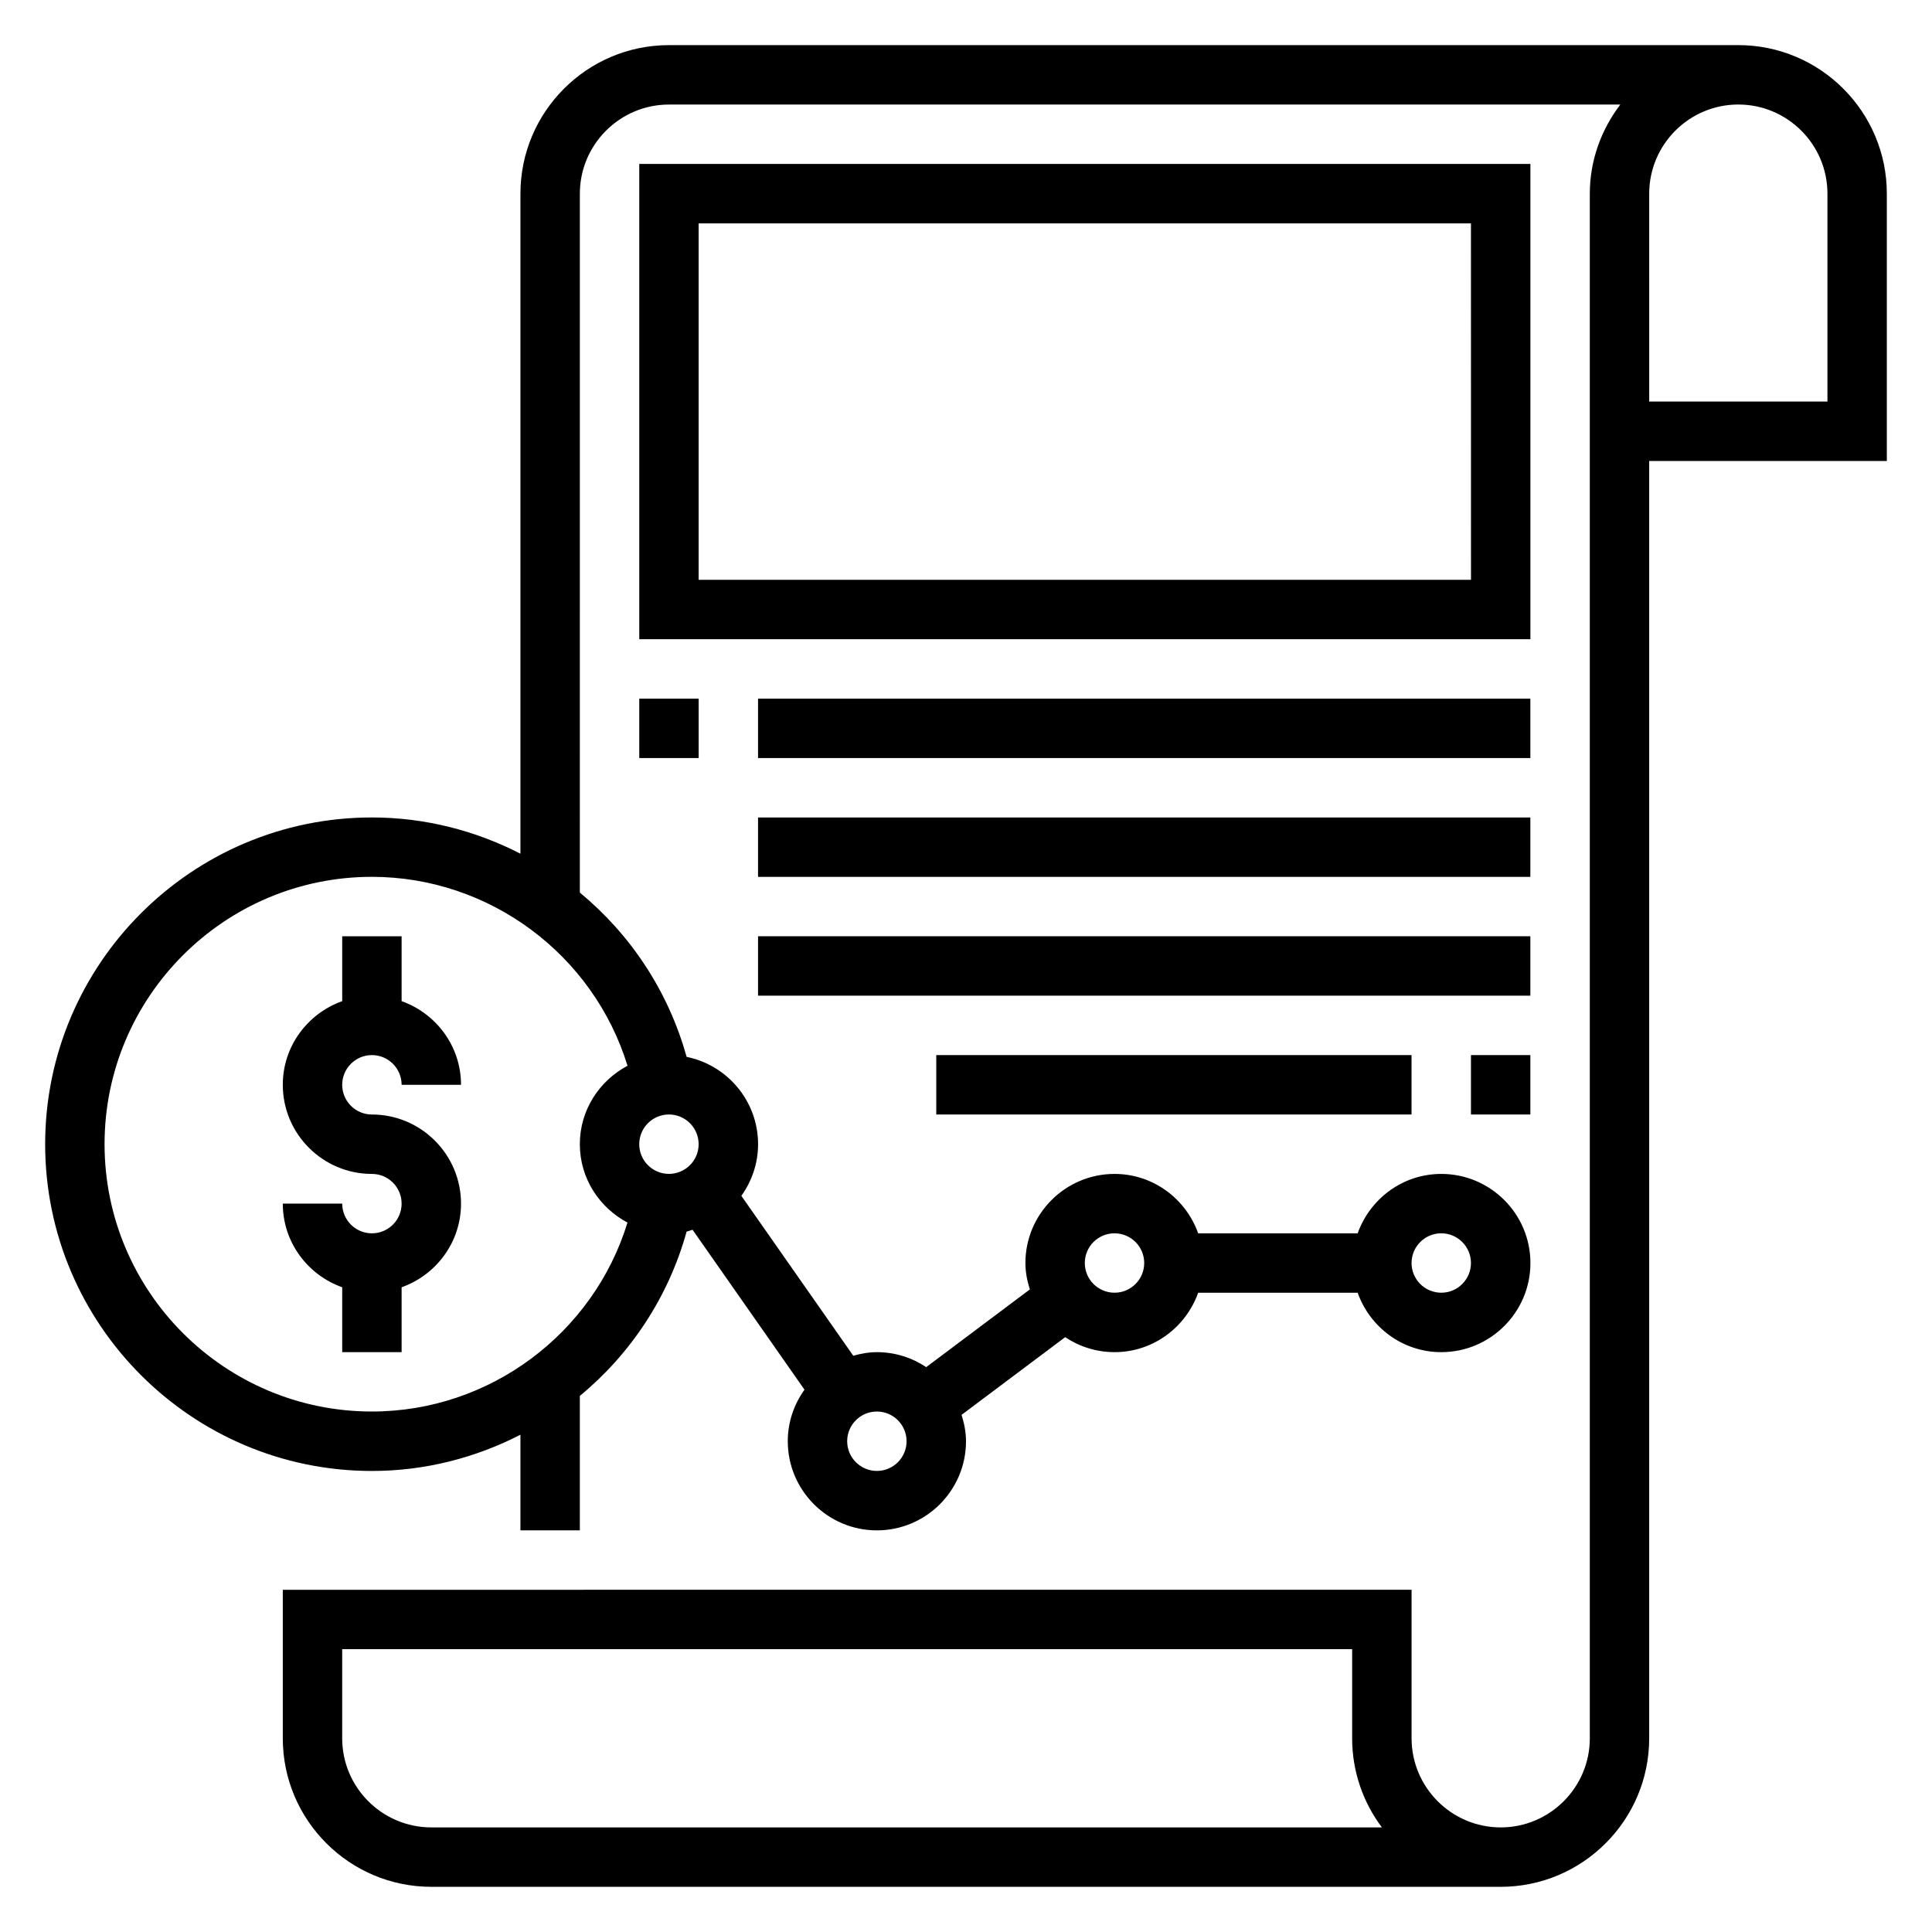
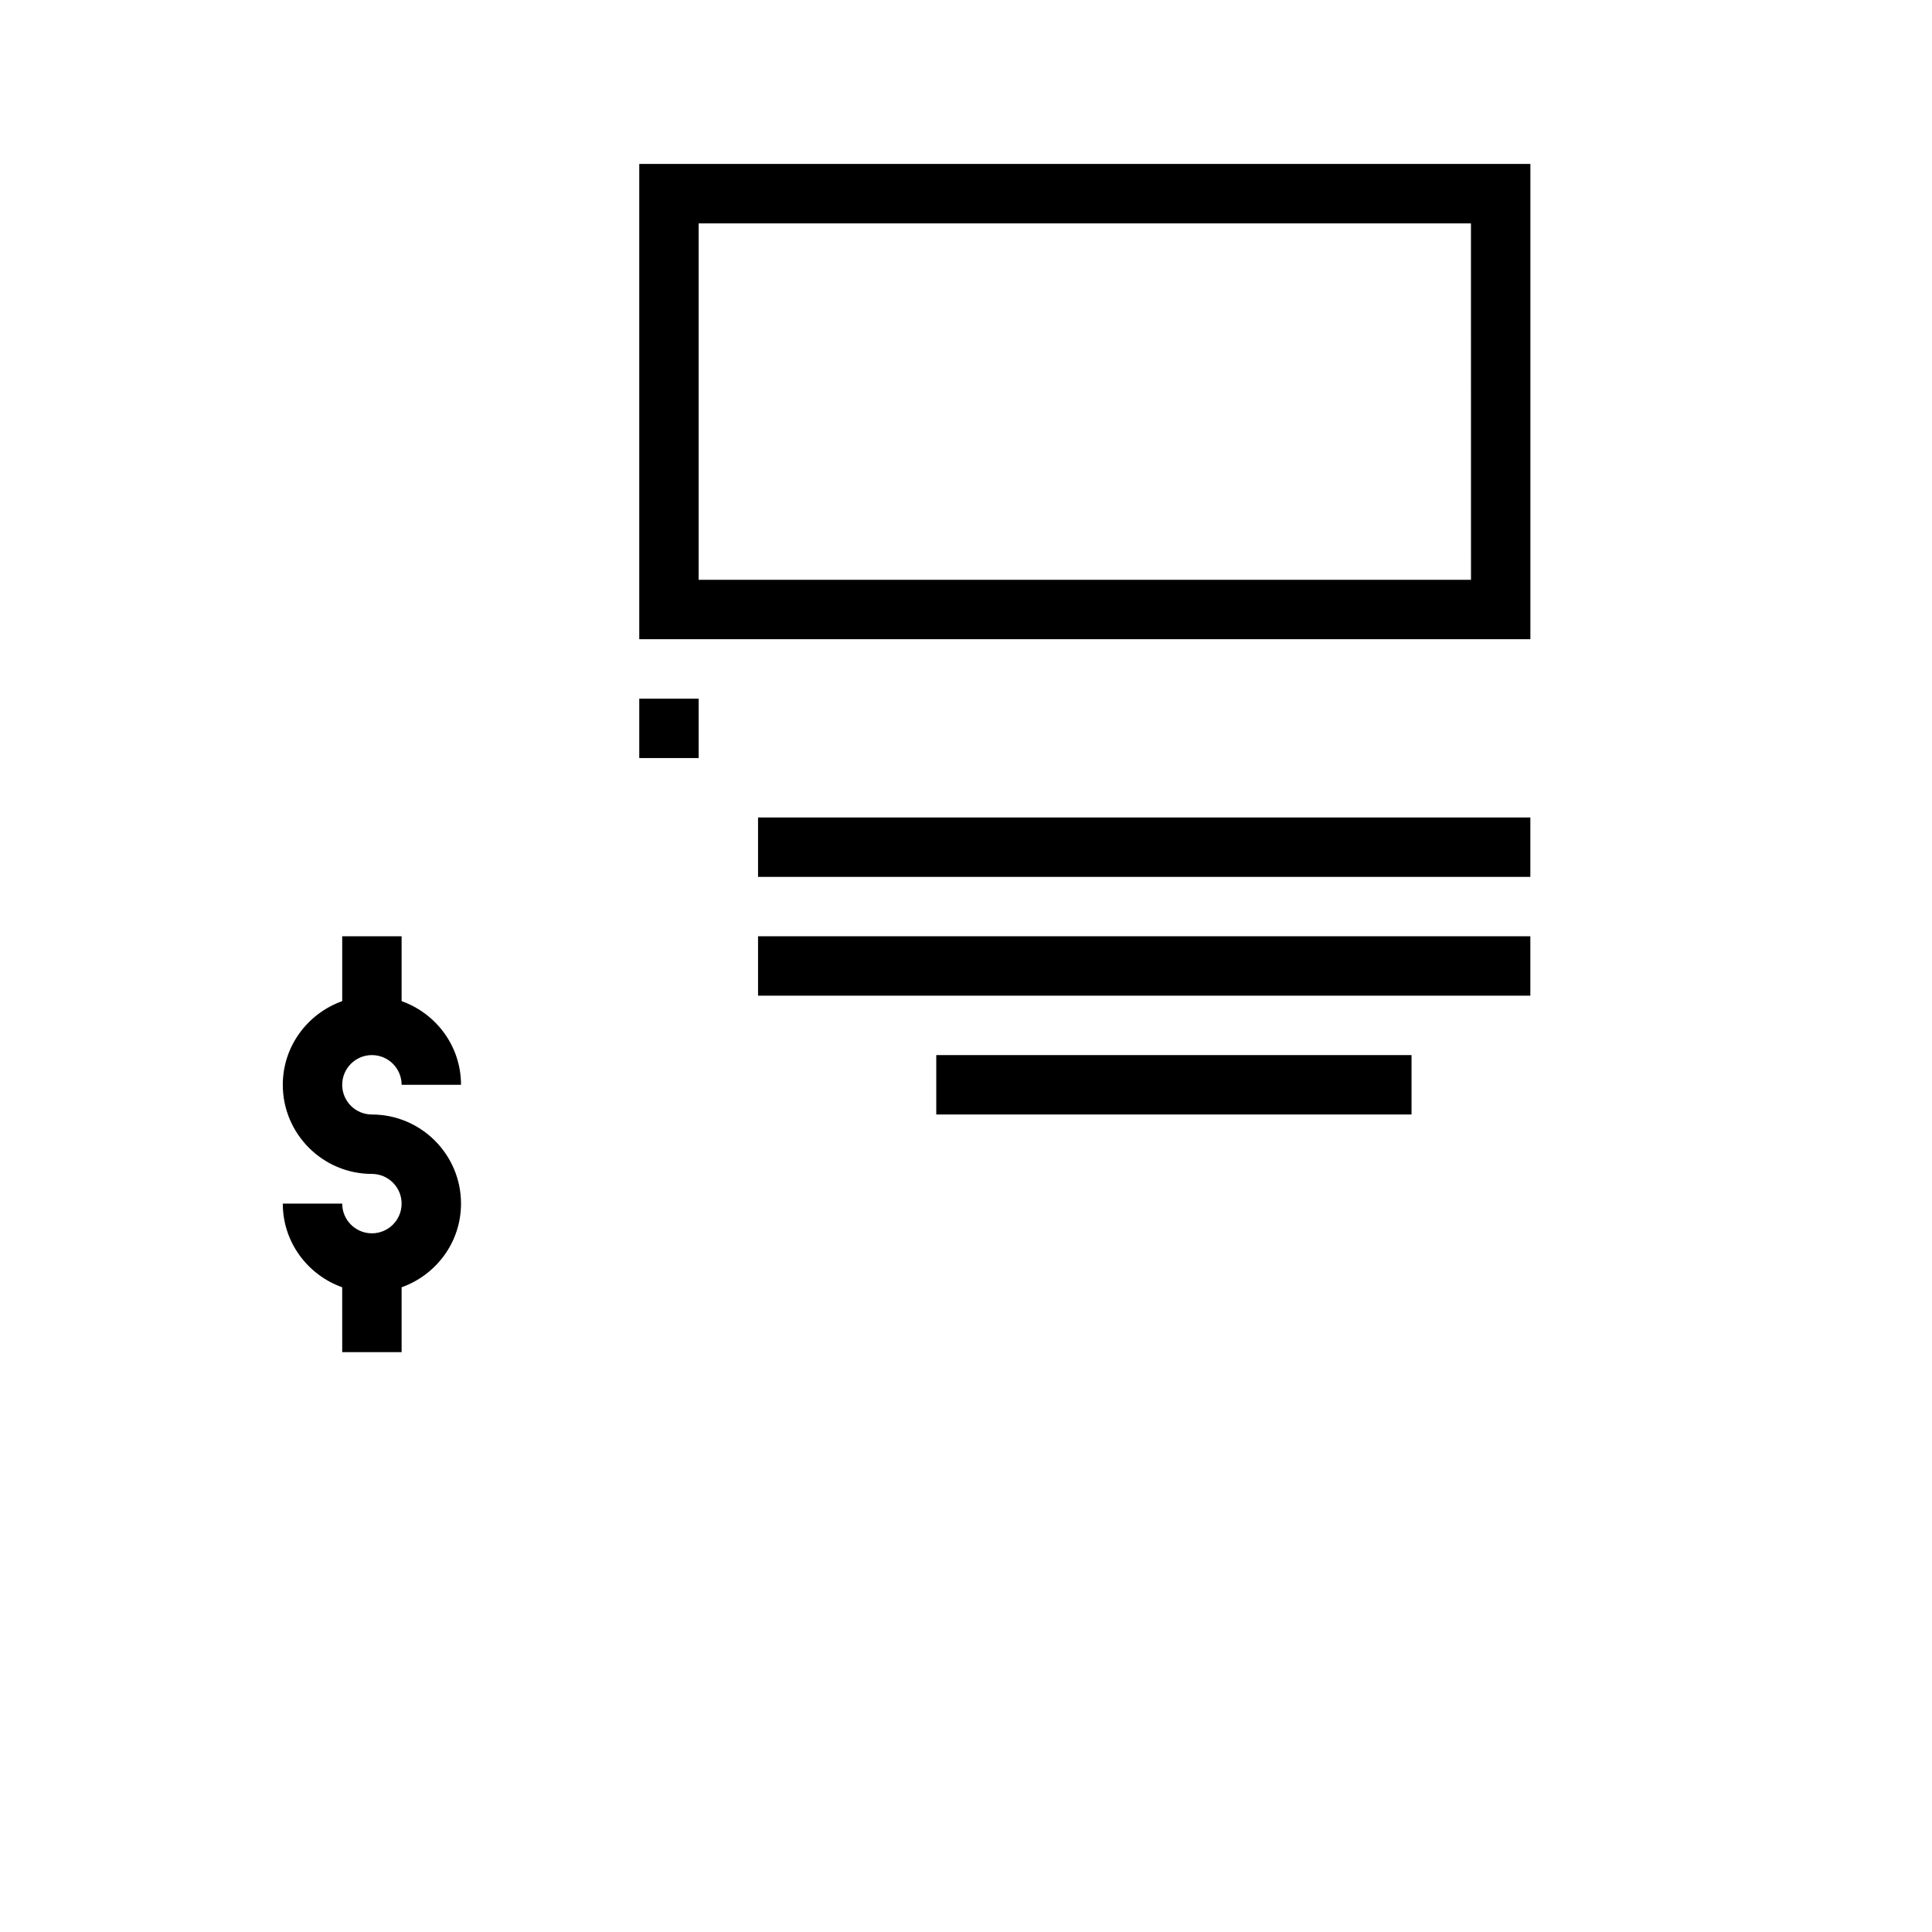
<svg xmlns="http://www.w3.org/2000/svg" fill="#000000" width="800px" height="800px" version="1.1" viewBox="144 144 512 512">
  <g>
-     <path d="m604.67 155.96h-283.39c-21.703 0-39.359 17.656-39.359 39.359v174.92c-11.91-6.117-25.309-9.605-39.359-9.605-47.746 0-86.594 38.852-86.594 86.594 0 47.742 38.848 86.594 86.594 86.594 14.059 0 27.449-3.488 39.359-9.605v25.348h15.742v-35.637c13.406-11.059 23.473-26.129 28.301-43.555 0.543-0.109 1.039-0.332 1.574-0.473l29.66 42.375c-2.762 3.863-4.43 8.566-4.43 13.672 0 13.02 10.598 23.617 23.617 23.617 13.02 0 23.617-10.598 23.617-23.617 0-2.449-0.48-4.769-1.18-6.992l27.465-20.594c3.746 2.5 8.238 3.973 13.074 3.973 10.25 0 18.91-6.606 22.168-15.742h42.266c3.258 9.141 11.918 15.742 22.168 15.742 13.02 0 23.617-10.598 23.617-23.617s-10.598-23.617-23.617-23.617c-10.25 0-18.91 6.606-22.168 15.742h-42.266c-3.258-9.141-11.918-15.742-22.168-15.742-13.02 0-23.617 10.598-23.617 23.617 0 2.449 0.48 4.769 1.18 6.992l-27.465 20.594c-3.746-2.496-8.242-3.969-13.074-3.969-2.18 0-4.25 0.395-6.258 0.953l-29.66-42.375c2.762-3.875 4.43-8.574 4.43-13.684 0-11.422-8.148-20.965-18.941-23.145-4.832-17.422-14.895-32.48-28.293-43.539l0.004-185.22c0-13.02 10.598-23.617 23.617-23.617h252.11c-5 6.598-8.078 14.723-8.078 23.617v409.34c0 13.02-10.598 23.617-23.617 23.617-13.02 0-23.617-10.598-23.617-23.617v-39.359l-299.14 0.004v39.359c0 21.703 17.656 39.359 39.359 39.359h283.39c21.703 0 39.359-17.656 39.359-39.359v-338.5h62.977v-70.852c0-21.703-17.656-39.359-39.359-39.359zm-78.723 314.88c4.344 0 7.871 3.527 7.871 7.871s-3.527 7.871-7.871 7.871-7.871-3.527-7.871-7.871 3.527-7.871 7.871-7.871zm-86.59 0c4.344 0 7.871 3.527 7.871 7.871s-3.527 7.871-7.871 7.871-7.871-3.527-7.871-7.871 3.523-7.871 7.871-7.871zm-62.977 47.23c4.344 0 7.871 3.527 7.871 7.871s-3.527 7.871-7.871 7.871-7.871-3.527-7.871-7.871 3.523-7.871 7.871-7.871zm-55.105-78.719c4.344 0 7.871 3.527 7.871 7.871s-3.527 7.871-7.871 7.871-7.871-3.527-7.871-7.871 3.527-7.871 7.871-7.871zm-10.98-12.91c-7.477 3.977-12.633 11.746-12.633 20.781 0 9.027 5.156 16.809 12.625 20.773-9.004 29.379-36.465 50.074-67.73 50.074-39.07 0-70.848-31.781-70.848-70.848 0-39.07 31.781-70.848 70.848-70.848 31.25 0 58.727 20.695 67.738 50.066zm-51.996 201.84c-13.02 0-23.617-10.598-23.617-23.617v-23.617h267.65v23.617c0 8.855 2.938 17.035 7.887 23.617zm369.99-377.86h-47.23l-0.004-55.105c0-13.02 10.598-23.617 23.617-23.617s23.617 10.598 23.617 23.617z" />
    <path d="m242.56 423.61c4.344 0 7.871 3.527 7.871 7.871h15.742c0-10.25-6.606-18.91-15.742-22.168v-17.191h-15.742v17.191c-9.141 3.262-15.746 11.922-15.746 22.172 0 13.02 10.598 23.617 23.617 23.617 4.344 0 7.871 3.527 7.871 7.871s-3.527 7.871-7.871 7.871-7.871-3.527-7.871-7.871h-15.746c0 10.25 6.606 18.91 15.742 22.168l0.004 17.191h15.742v-17.191c9.141-3.258 15.742-11.918 15.742-22.168 0-13.02-10.598-23.617-23.617-23.617-4.344 0-7.871-3.527-7.871-7.871 0.004-4.348 3.527-7.875 7.875-7.875z" />
    <path d="m549.57 187.45h-236.16v125.95h236.16zm-15.742 110.21h-204.68v-94.465h204.67z" />
    <path d="m313.41 329.15h15.742v15.742h-15.742z" />
-     <path d="m344.89 329.15h204.67v15.742h-204.67z" />
    <path d="m344.89 360.64h204.67v15.742h-204.67z" />
    <path d="m344.89 392.12h204.67v15.742h-204.67z" />
    <path d="m392.12 423.61h125.95v15.742h-125.95z" />
-     <path d="m533.82 423.61h15.742v15.742h-15.742z" />
  </g>
</svg>